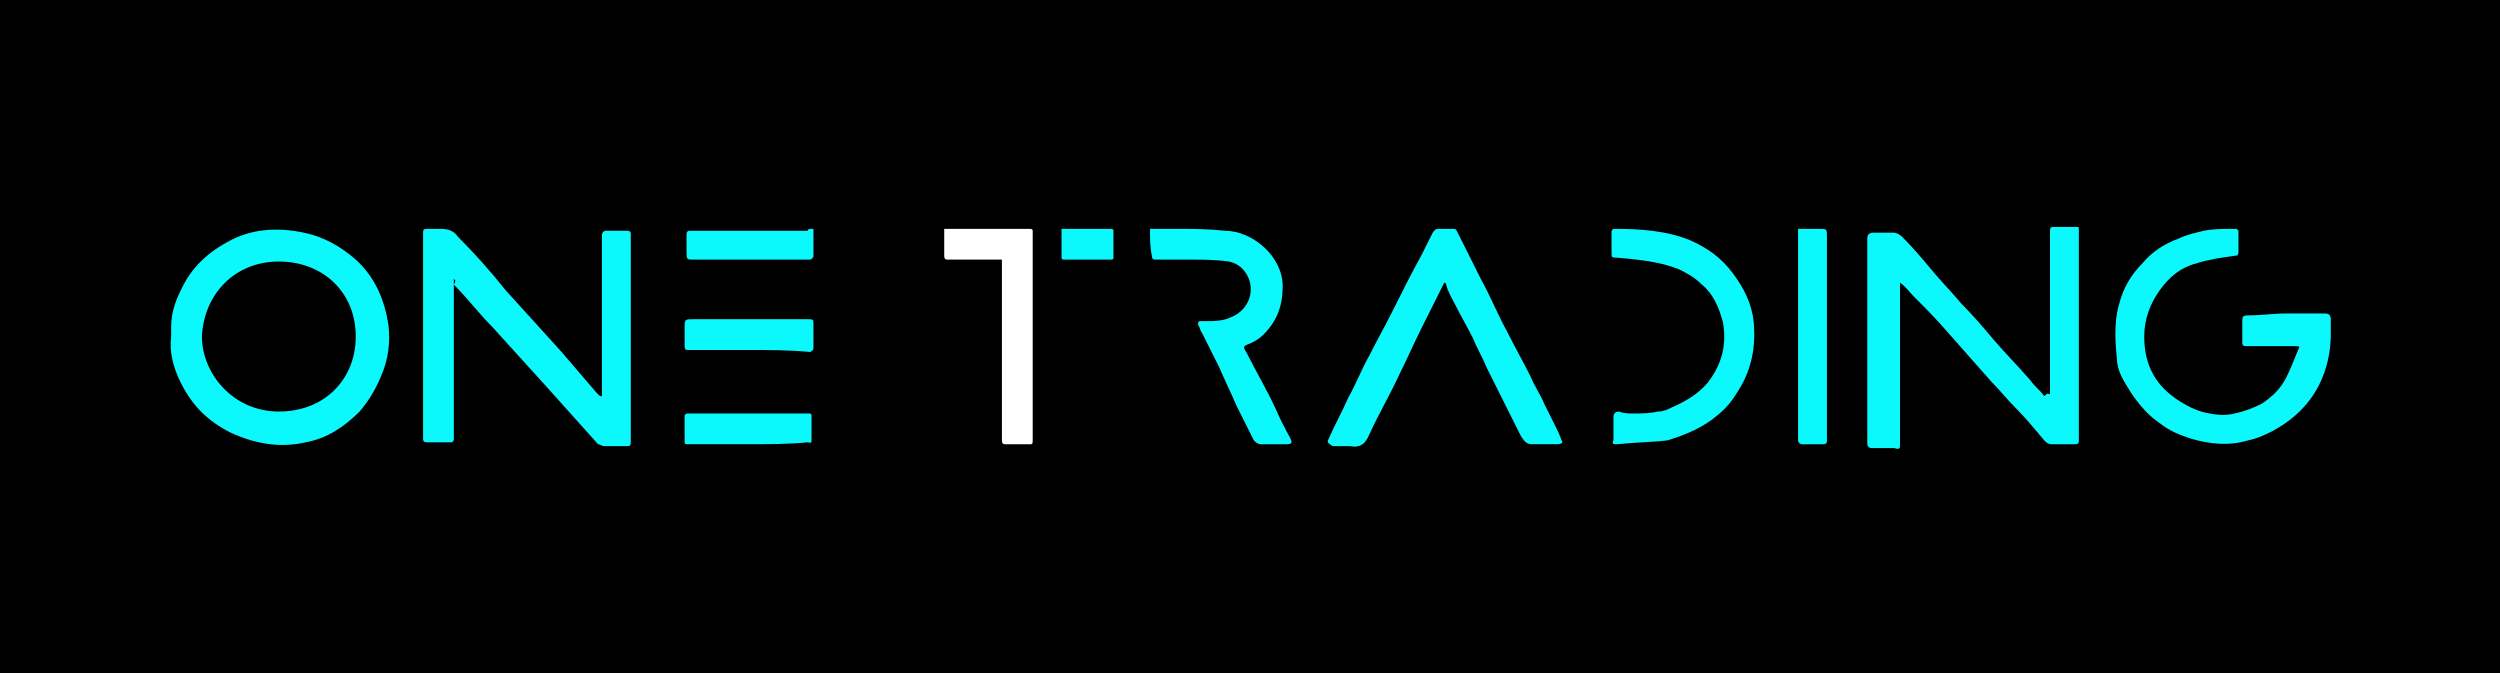
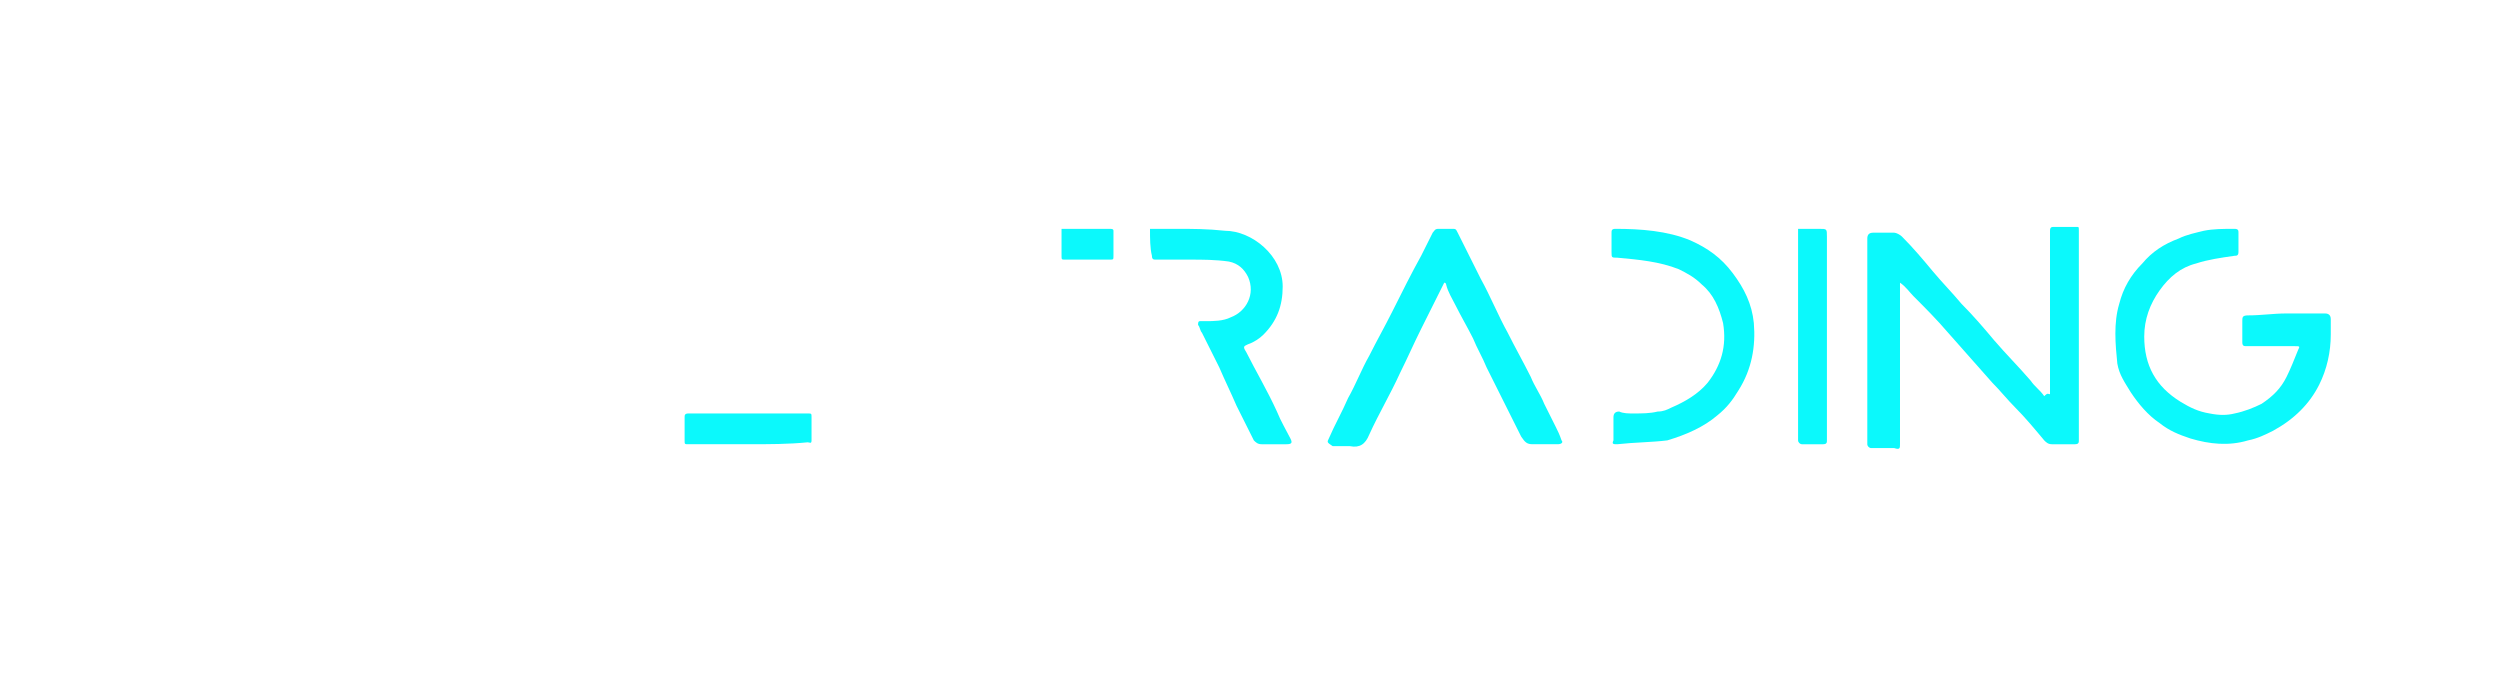
<svg xmlns="http://www.w3.org/2000/svg" id="Ebene_1" style="enable-background:new 0 0 130 35;" version="1.1" viewBox="0 0 130 35" x="0px" y="0px">
  <style type="text/css">
	.st0{fill:#0BF9FC;}
	.st1{fill:#FFFFFF;}
</style>
-   <rect height="35" width="130" />
-   <path class="st0" d="M23.6,14.5c0,0.4,0,0.8,0,1.1c0,2.4,0,4.8,0,7.2c0,0.2-0.1,0.2-0.2,0.2c-0.4,0-0.8,0-1.2,0&#10; C22,23,22,22.9,22,22.8c0-0.3,0-0.6,0-0.8c0-1.4,0-2.8,0-4.1c0-1.9,0-3.8,0-5.7c0-0.3,0-0.3,0.3-0.3c0.2,0,0.4,0,0.6,0&#10; c0.4,0,0.7,0.1,0.9,0.4c0.9,0.9,1.7,1.8,2.5,2.8c1,1.1,1.9,2.1,2.9,3.2c0.6,0.7,1.2,1.4,1.8,2.1c0.1,0.1,0.1,0.1,0.2,0.2&#10; c0,0,0,0,0.1,0c0-0.3,0-0.6,0-0.9c0-2.3,0-4.7,0-7c0-0.2,0-0.3,0-0.5c0-0.1,0.1-0.2,0.2-0.2c0.4,0,0.7,0,1.1,0&#10; c0.2,0,0.2,0.1,0.2,0.2c0,2.3,0,4.6,0,6.9c0,1.3,0,2.5,0,3.8c0,0.3,0,0.3-0.3,0.3c-0.4,0-0.7,0-1.1,0c-0.1,0-0.2-0.1-0.3-0.1&#10; c-0.9-1-1.7-1.9-2.6-2.9c-1-1.1-2-2.2-2.9-3.2c-0.7-0.7-1.3-1.5-2-2.2C23.7,14.6,23.7,14.6,23.6,14.5z" />
  <path class="st0" d="M106.6,20.5c0-0.4,0-0.7,0-1.1c0-2.5,0-4.9,0-7.4c0-0.2,0.1-0.2,0.2-0.2c0.4,0,0.8,0,1.2,0c0.1,0,0.1,0,0.1,0.2&#10; c0,0.4,0,0.8,0,1.2c0,3.2,0,6.4,0,9.5c0,0.1,0,0.1,0,0.2c0,0.1,0,0.2-0.2,0.2c-0.4,0-0.8,0-1.2,0c-0.2,0-0.3-0.1-0.4-0.2&#10; c-0.5-0.6-1-1.2-1.5-1.7c-0.4-0.4-0.8-0.9-1.2-1.3c-0.8-0.9-1.5-1.7-2.3-2.6c-0.6-0.7-1.2-1.3-1.8-1.9c-0.2-0.2-0.4-0.5-0.7-0.7&#10; c0,0.1,0,0.2,0,0.3c0,2.7,0,5.4,0,8.1c0,0.2,0,0.3-0.3,0.2c-0.4,0-0.8,0-1.2,0c-0.1,0-0.2-0.1-0.2-0.2c0-0.2,0-0.4,0-0.7&#10; c0-1.8,0-3.7,0-5.5c0-1.5,0-3,0-4.5c0-0.2,0.1-0.3,0.3-0.3c0.4,0,0.7,0,1.1,0c0.1,0,0.3,0.1,0.4,0.2c0.6,0.6,1.1,1.2,1.6,1.8&#10; c0.5,0.6,1,1.1,1.5,1.7c0.6,0.6,1.2,1.3,1.7,1.9c0.6,0.7,1.3,1.4,1.9,2.1c0.2,0.3,0.5,0.5,0.7,0.8C106.5,20.4,106.5,20.5,106.6,20.5&#10; C106.6,20.5,106.6,20.5,106.6,20.5z" />
-   <path class="st0" d="M8.9,17.5c0-0.2,0-0.3,0-0.5c0-0.7,0.2-1.3,0.5-1.9c0.5-1.1,1.3-1.9,2.4-2.5c1.2-0.7,2.6-0.8,4-0.5&#10; c1,0.2,1.9,0.7,2.7,1.4c1,0.9,1.5,2.1,1.7,3.4c0.1,0.9,0,1.8-0.4,2.7c-0.3,0.7-0.6,1.2-1.1,1.8c-0.8,0.8-1.7,1.4-2.8,1.6&#10; c-1.3,0.3-2.6,0.1-3.9-0.5c-1.2-0.6-2-1.4-2.6-2.6C9,19.1,8.8,18.3,8.9,17.5z M10.5,17.5c0,1.9,1.6,3.9,4,3.9c2.4,0,4-1.7,4-3.9&#10; c0-2.3-1.7-3.9-4-3.9C12.2,13.6,10.6,15.3,10.5,17.5z" />
  <path class="st0" d="M118.9,16.3c0.7,0,1.3,0,2,0c0.2,0,0.3,0.1,0.3,0.3c0,0.3,0,0.6,0,0.8c0,0.9-0.2,1.8-0.6,2.6&#10; c-0.5,1-1.3,1.8-2.4,2.4c-0.4,0.2-0.8,0.4-1.3,0.5c-1,0.3-2,0.2-3-0.1c-0.6-0.2-1.1-0.4-1.6-0.8c-0.6-0.4-1.1-1-1.5-1.6&#10; c-0.3-0.5-0.6-0.9-0.7-1.5c-0.1-1-0.2-2.1,0.1-3.1c0.2-0.8,0.6-1.5,1.2-2.1c0.5-0.6,1.1-1,1.9-1.3c0.4-0.2,0.9-0.3,1.3-0.4&#10; c0.5-0.1,1-0.1,1.6-0.1c0.2,0,0.2,0.1,0.2,0.2c0,0.3,0,0.7,0,1c0,0.2-0.1,0.2-0.2,0.2c-0.7,0.1-1.4,0.2-2,0.4&#10; c-0.8,0.2-1.4,0.7-1.9,1.4c-0.5,0.7-0.8,1.5-0.8,2.4c0,1.5,0.6,2.6,1.9,3.4c0.5,0.3,0.9,0.5,1.5,0.6c0.5,0.1,0.9,0.1,1.3,0&#10; c0.5-0.1,1-0.3,1.4-0.5c0.6-0.4,1-0.8,1.3-1.4c0.2-0.4,0.4-0.9,0.6-1.4c0.1-0.2,0.1-0.2-0.2-0.2c-0.8,0-1.7,0-2.5,0&#10; c-0.1,0-0.2,0-0.2-0.2c0-0.4,0-0.7,0-1.1c0-0.2,0-0.3,0.3-0.3C117.6,16.4,118.2,16.3,118.9,16.3C118.9,16.3,118.9,16.3,118.9,16.3z" />
  <path class="st0" d="M75.1,14.7c-0.1,0.2-0.2,0.4-0.3,0.6c-0.3,0.6-0.6,1.2-0.9,1.8c-0.4,0.8-0.7,1.5-1.1,2.3&#10; c-0.5,1.1-1.1,2.1-1.6,3.2c-0.2,0.5-0.5,0.7-1,0.6c-0.3,0-0.6,0-0.9,0C69,23,69,23,69.1,22.8c0.3-0.7,0.7-1.4,1-2.1&#10; c0.4-0.7,0.7-1.5,1.1-2.2c0.4-0.8,0.8-1.5,1.2-2.3c0.5-1,1-2,1.5-2.9c0.2-0.4,0.4-0.8,0.6-1.2c0.1-0.1,0.1-0.2,0.3-0.2&#10; c0.2,0,0.4,0,0.7,0c0.2,0,0.2,0,0.3,0.2c0.4,0.8,0.8,1.6,1.2,2.4c0.5,0.9,0.9,1.9,1.4,2.8c0.4,0.8,0.8,1.5,1.2,2.3&#10; c0.2,0.5,0.5,0.9,0.7,1.4c0.2,0.4,0.4,0.8,0.6,1.2c0.1,0.2,0.2,0.4,0.3,0.7c0.1,0.1,0,0.2-0.2,0.2c-0.4,0-0.8,0-1.3,0&#10; c-0.3,0-0.4-0.1-0.6-0.4c-0.6-1.2-1.2-2.4-1.8-3.6c-0.2-0.5-0.5-1-0.7-1.5c-0.3-0.6-0.6-1.1-0.9-1.7c-0.2-0.4-0.4-0.7-0.5-1.1&#10; C75.2,14.8,75.2,14.7,75.1,14.7z" />
  <path class="st0" d="M84.9,21.5c0.5,0,0.9,0,1.3-0.1c0.3,0,0.5-0.1,0.7-0.2c0.7-0.3,1.4-0.7,1.9-1.3c0.7-0.9,1-1.9,0.8-3.1&#10; c-0.2-0.8-0.5-1.5-1.1-2c-0.4-0.4-0.8-0.6-1.2-0.8c-1-0.4-2.1-0.5-3.2-0.6c-0.3,0-0.3,0-0.3-0.3c0-0.3,0-0.7,0-1&#10; c0-0.1,0-0.2,0.2-0.2c1.3,0,2.7,0.1,3.9,0.6c0.9,0.4,1.6,0.9,2.2,1.7c0.6,0.8,1,1.6,1.1,2.6c0.1,1.2-0.1,2.4-0.8,3.5&#10; c-0.3,0.5-0.6,0.9-1.1,1.3c-0.7,0.6-1.6,1-2.6,1.3C85.9,23,85,23,84.1,23.1c-0.2,0-0.3,0-0.2-0.2c0-0.4,0-0.8,0-1.2&#10; c0-0.2,0.1-0.3,0.3-0.3C84.4,21.5,84.7,21.5,84.9,21.5z" />
  <path class="st0" d="M59.8,11.9c0.5,0,0.9,0,1.4,0c0.8,0,1.6,0,2.5,0.1c1.4,0,3,1.3,3,2.9c0,1-0.3,1.8-1,2.5&#10; c-0.2,0.2-0.5,0.4-0.8,0.5c-0.2,0.1-0.3,0.1-0.1,0.4c0.5,1,1.1,2,1.6,3.1c0.2,0.5,0.5,1,0.7,1.4c0.1,0.2,0.1,0.3-0.2,0.3&#10; c-0.4,0-0.9,0-1.3,0c-0.2,0-0.3-0.1-0.4-0.2c-0.3-0.6-0.6-1.2-0.9-1.8c-0.3-0.7-0.6-1.3-0.9-2c-0.3-0.6-0.6-1.2-0.9-1.8&#10; c-0.1-0.1-0.1-0.3-0.2-0.4c0-0.1,0-0.2,0.1-0.2c0.1,0,0.2,0,0.3,0c0.4,0,0.9,0,1.3-0.2c0.8-0.3,1.3-1.2,0.9-2.1&#10; c-0.2-0.4-0.5-0.7-1-0.8c-0.7-0.1-1.4-0.1-2-0.1c-0.6,0-1.2,0-1.8,0c-0.1,0-0.2,0-0.2-0.2C59.8,12.9,59.8,12.4,59.8,11.9z" />
  <path class="st0" d="M93.5,11.9c0.4,0,0.8,0,1.1,0c0.4,0,0.4,0,0.4,0.4c0,3.3,0,6.6,0,10c0,0.2,0,0.4,0,0.6c0,0.1,0,0.2-0.2,0.2&#10; c-0.4,0-0.8,0-1.1,0c-0.1,0-0.2-0.1-0.2-0.2c0-0.2,0-0.3,0-0.5c0-3.2,0-6.4,0-9.7C93.5,12.5,93.5,12.2,93.5,11.9z" />
  <path class="st0" d="M38.9,23.1c-1,0-2.1,0-3.1,0c-0.2,0-0.2,0-0.2-0.2c0-0.4,0-0.8,0-1.2c0-0.1,0-0.2,0.2-0.2c0.2,0,0.4,0,0.6,0&#10; c1.9,0,3.8,0,5.6,0c0.2,0,0.2,0,0.2,0.2c0,0.4,0,0.8,0,1.2c0,0.2-0.1,0.1-0.2,0.1C41,23.1,40,23.1,38.9,23.1&#10; C38.9,23.1,38.9,23.1,38.9,23.1z" />
-   <path class="st0" d="M38.9,18.2c-1,0-2,0-3,0c-0.3,0-0.3,0-0.3-0.3c0-0.3,0-0.6,0-1c0-0.3,0.1-0.3,0.4-0.3c0.7,0,1.3,0,2,0&#10; c1.3,0,2.6,0,4,0c0.3,0,0.3,0,0.3,0.3c0,0.4,0,0.8,0,1.2c0,0.1-0.1,0.2-0.2,0.2C41,18.2,40,18.2,38.9,18.2&#10; C38.9,18.2,38.9,18.2,38.9,18.2z" />
-   <path class="st0" d="M42.3,11.9c0,0.5,0,0.9,0,1.4c0,0.1-0.1,0.2-0.2,0.2c-0.4,0-0.7,0-1.1,0c-1.6,0-3.3,0-4.9,0&#10; c-0.4,0-0.4,0-0.4-0.4c0-0.3,0-0.6,0-0.9c0-0.2,0.1-0.2,0.2-0.2c1.2,0,2.3,0,3.5,0c0.9,0,1.7,0,2.6,0C42,11.9,42.1,11.9,42.3,11.9z" />
  <path class="st0" d="M55.2,11.9c0.1,0,0.2,0,0.2,0c0.8,0,1.5,0,2.3,0c0.1,0,0.2,0,0.2,0.1c0,0.4,0,0.8,0,1.3c0,0.2,0,0.2-0.2,0.2&#10; c-0.8,0-1.5,0-2.3,0c-0.2,0-0.2,0-0.2-0.2C55.2,12.8,55.2,12.4,55.2,11.9z" />
  <path class="st1" d="M53.7,13.4c0,0,0-0.1,0-0.1c0-0.4,0-0.8,0-1.3c0-0.1-0.1-0.1-0.2-0.1c-0.8,0-3.5,0-4.2,0c-0.1,0-0.1,0-0.2,0&#10; c0,0.5,0,0.9,0,1.4c0,0.2,0.1,0.2,0.2,0.2c0.5,0,1.7,0,2.8,0c0,1.9,0,8.7,0,9.4c0,0.2,0.1,0.2,0.2,0.2c0.4,0,0.8,0,1.3,0&#10; c0.1,0,0.1-0.1,0.1-0.2C53.7,22.3,53.7,15.1,53.7,13.4z" />
</svg>